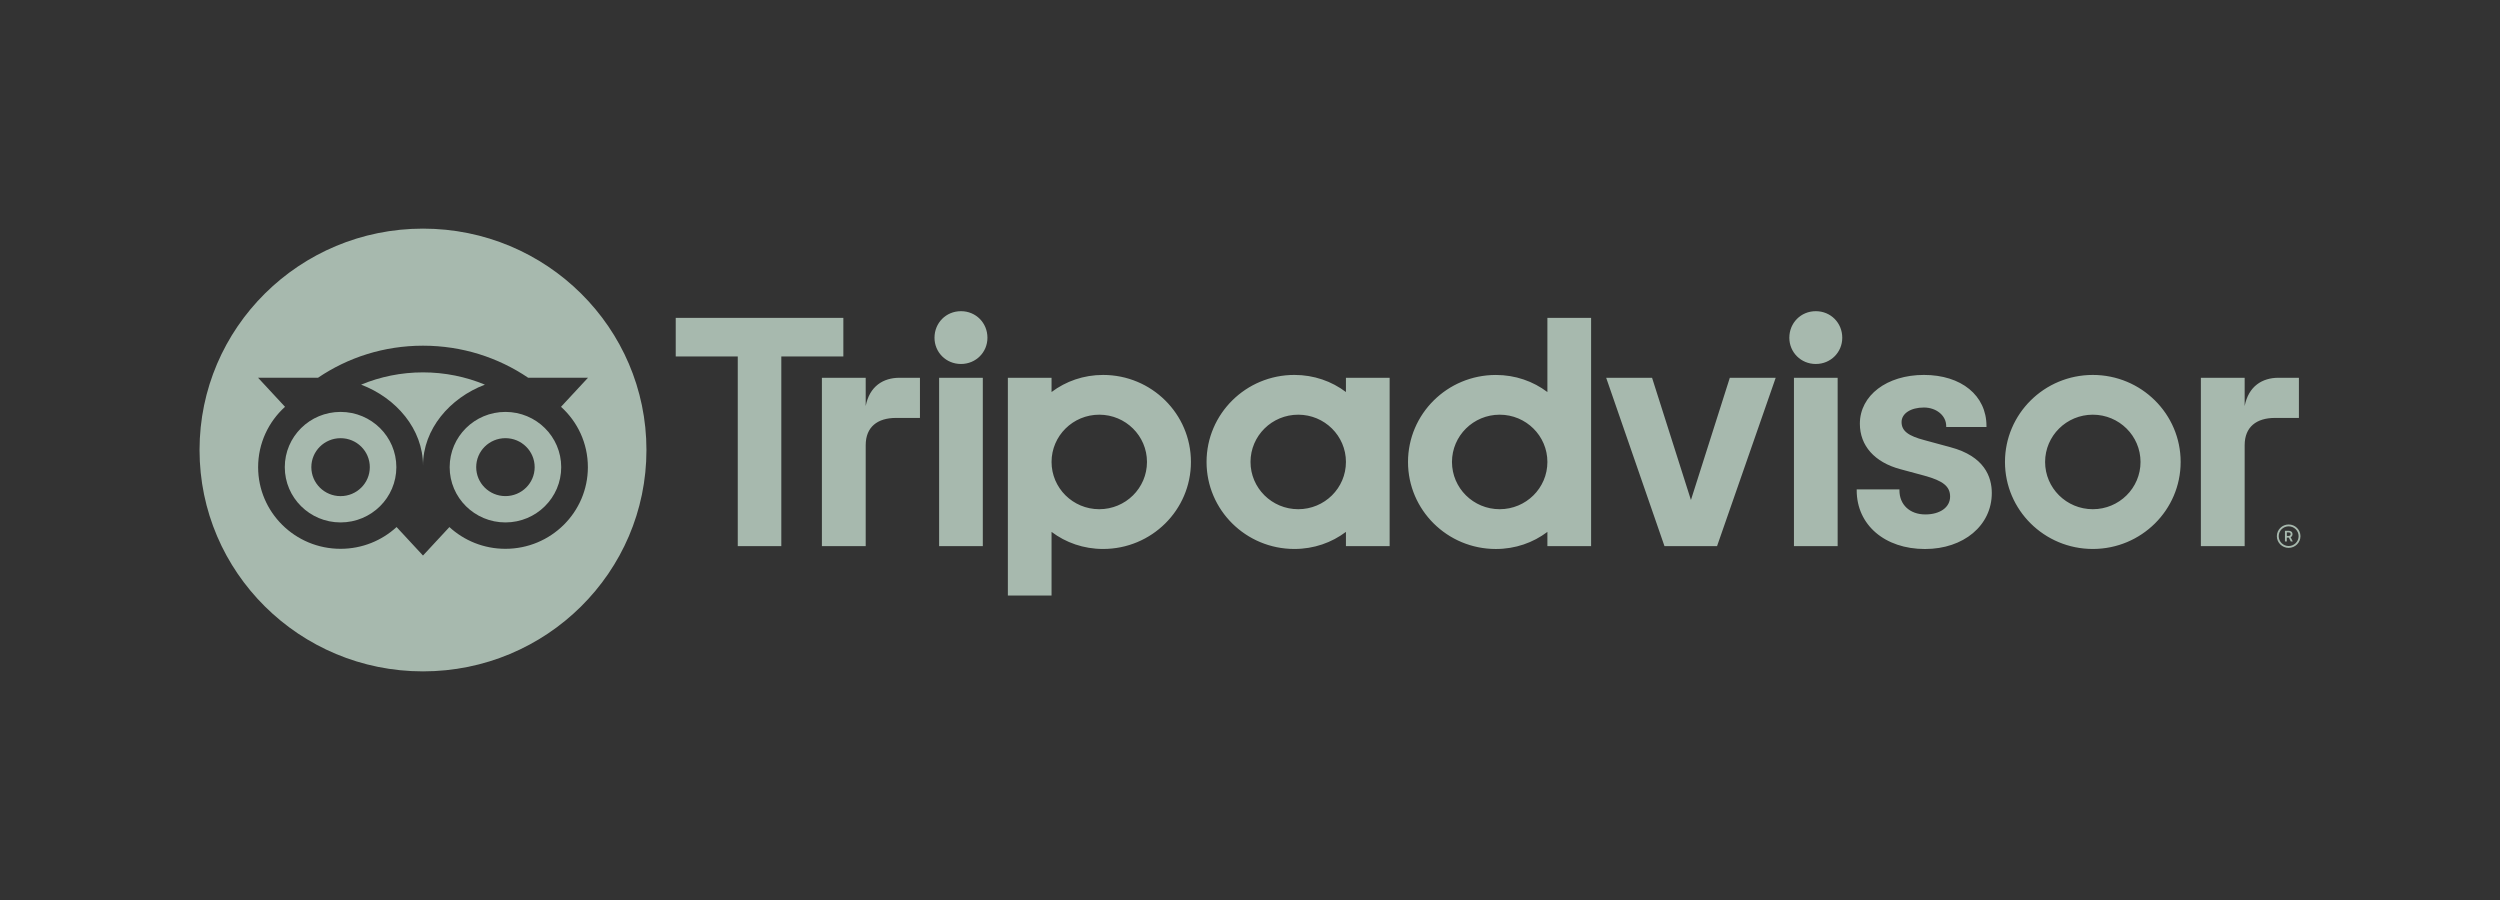
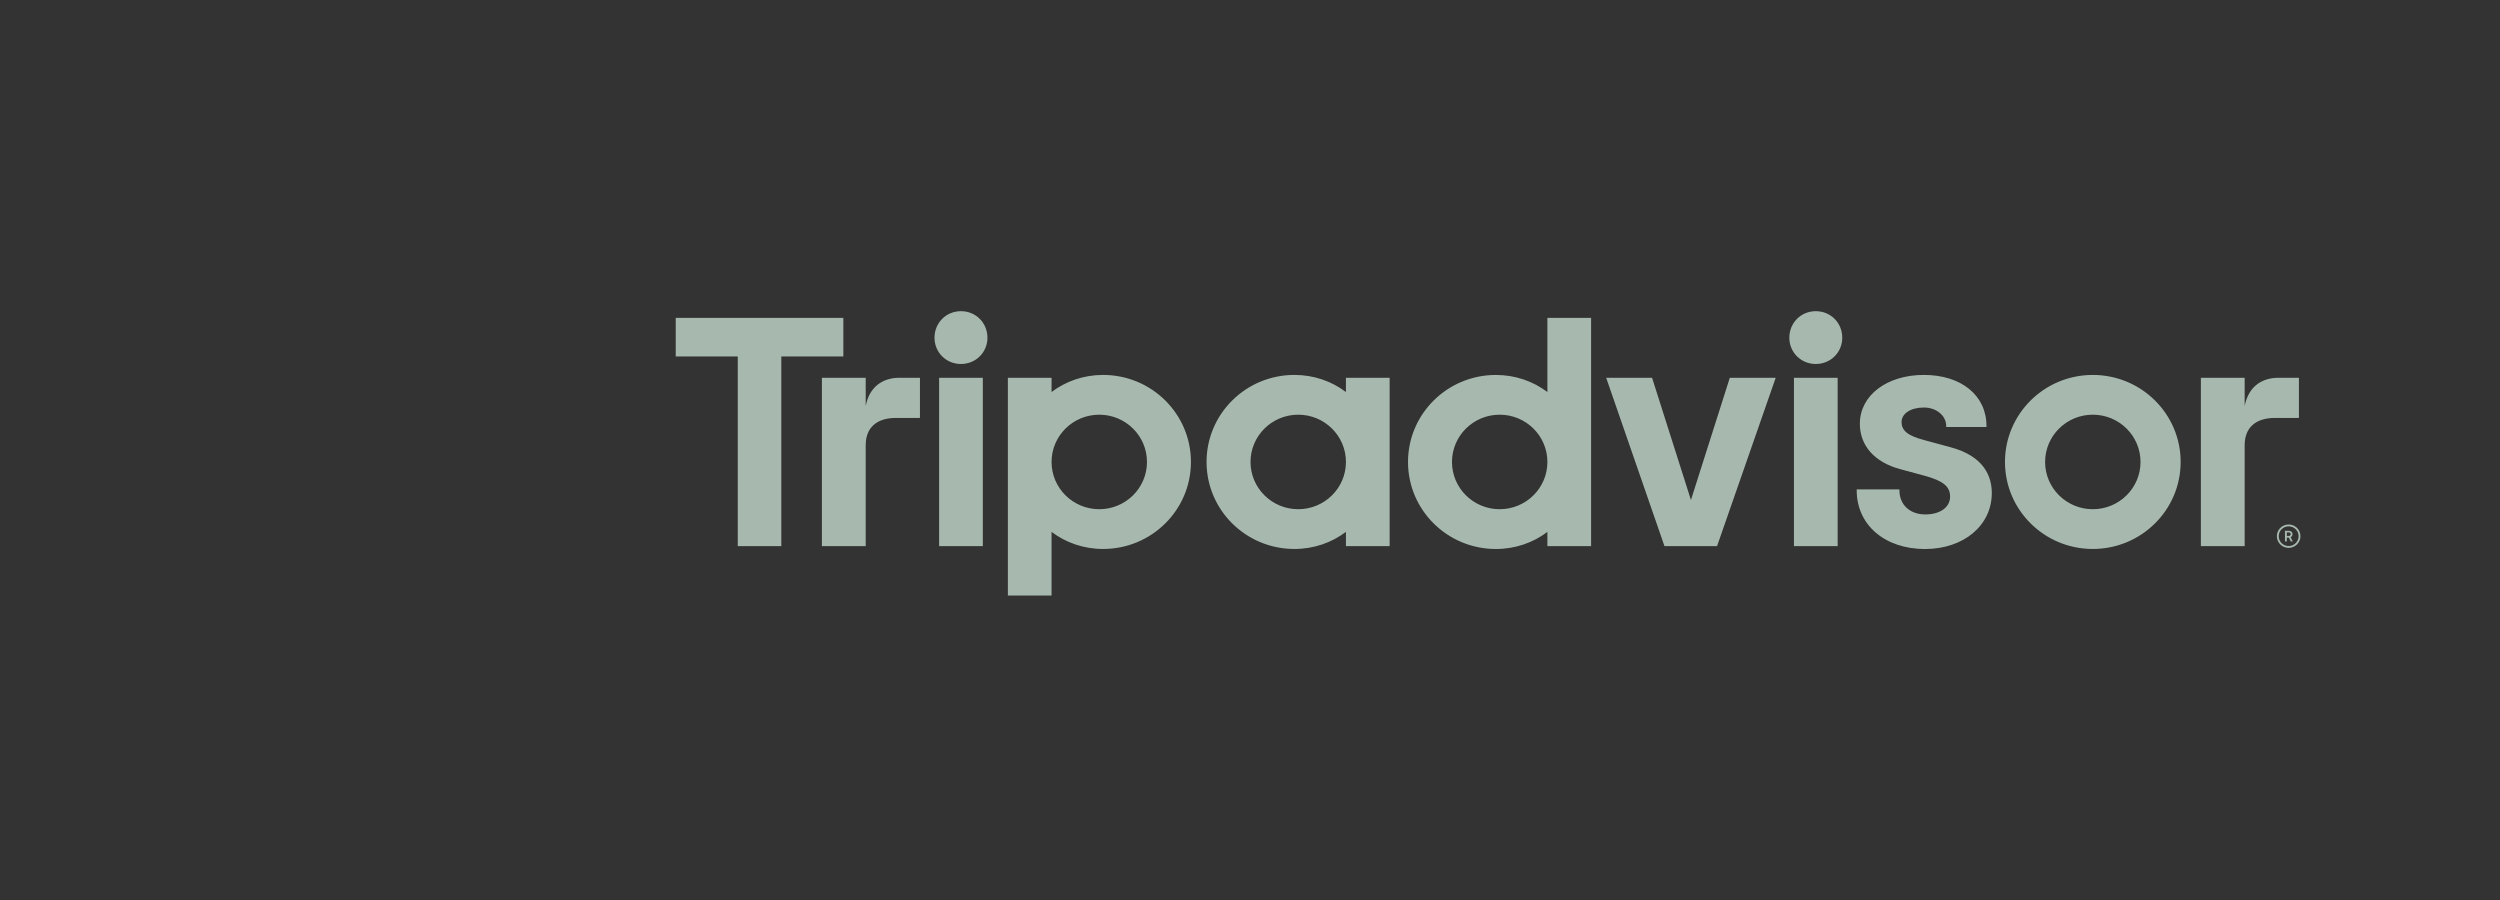
<svg xmlns="http://www.w3.org/2000/svg" width="200" height="72" viewBox="0 0 200 72" fill="none">
  <rect x="0" y="0" width="200" height="72" fill="#333333" stroke="none" />
  <g opacity="0.7">
    <path d="M183.092 41.958C182.571 41.958 182.148 42.378 182.148 42.894C182.148 43.411 182.571 43.83 183.092 43.83C183.614 43.83 184.037 43.411 184.037 42.894C184.037 42.378 183.614 41.958 183.092 41.958ZM183.092 43.682C182.653 43.682 182.297 43.328 182.297 42.894C182.297 42.459 182.655 42.107 183.092 42.107C183.532 42.107 183.889 42.461 183.889 42.894C183.889 43.328 183.532 43.682 183.092 43.682ZM183.4 42.734C183.4 42.564 183.278 42.463 183.098 42.463H182.797V43.316H182.944V43.007H183.106L183.262 43.316H183.422L183.25 42.976C183.342 42.934 183.4 42.851 183.4 42.734ZM183.092 42.875H182.947V42.592H183.092C183.192 42.592 183.252 42.641 183.252 42.732C183.252 42.825 183.19 42.875 183.092 42.875ZM69.256 32.486V30.222H65.752V43.69H69.256V35.614C69.256 34.152 70.203 33.434 71.678 33.434H73.596V30.222H71.958C70.676 30.222 69.561 30.885 69.256 32.486ZM76.878 24.895C75.679 24.895 74.76 25.833 74.76 27.02C74.76 28.18 75.679 29.118 76.878 29.118C78.076 29.118 78.995 28.18 78.995 27.02C78.995 25.833 78.076 24.895 76.878 24.895ZM75.13 43.69H78.625V30.222H75.13V43.69ZM95.275 36.956C95.275 40.801 92.13 43.917 88.249 43.917C86.683 43.917 85.263 43.409 84.124 42.55V47.644H80.629V30.222H84.124V31.362C85.263 30.503 86.683 29.995 88.249 29.995C92.13 29.995 95.275 33.111 95.275 36.956ZM91.758 36.956C91.758 34.868 90.049 33.175 87.941 33.175C85.834 33.175 84.124 34.868 84.124 36.956C84.124 39.044 85.834 40.737 87.941 40.737C90.049 40.737 91.758 39.046 91.758 36.956ZM156.028 35.775L153.989 35.221C152.646 34.874 152.125 34.467 152.125 33.764C152.125 33.08 152.86 32.601 153.911 32.601C154.911 32.601 155.696 33.25 155.696 34.081V34.158H158.918V34.081C158.918 31.637 156.907 29.994 153.911 29.994C150.945 29.994 148.789 31.635 148.789 33.897C148.789 35.656 149.966 36.982 152.019 37.532L153.973 38.06C155.457 38.468 156.008 38.919 156.008 39.728C156.008 40.581 155.211 41.155 154.024 41.155C152.788 41.155 151.955 40.379 151.955 39.228V39.15H148.536V39.228C148.536 41.99 150.781 43.921 153.997 43.921C157.094 43.921 159.344 42.036 159.344 39.439C159.343 38.165 158.768 36.499 156.028 35.775ZM107.675 30.222H111.171V43.69H107.675V42.55C106.537 43.409 105.117 43.917 103.551 43.917C99.67 43.917 96.524 40.801 96.524 36.956C96.524 33.111 99.67 29.994 103.551 29.994C105.117 29.994 106.537 30.503 107.675 31.362V30.222ZM107.675 36.956C107.675 34.866 105.966 33.175 103.858 33.175C101.751 33.175 100.041 34.868 100.041 36.956C100.041 39.044 101.751 40.737 103.858 40.737C105.967 40.737 107.675 39.046 107.675 36.956ZM123.792 25.43H127.288V43.692H123.792V42.552C122.654 43.411 121.234 43.919 119.668 43.919C115.787 43.919 112.641 40.803 112.641 36.958C112.641 33.113 115.787 29.997 119.668 29.997C121.234 29.997 122.654 30.505 123.792 31.364V25.43ZM123.792 36.956C123.792 34.868 122.082 33.175 119.975 33.175C117.868 33.175 116.158 34.868 116.158 36.956C116.158 39.044 117.866 40.737 119.975 40.737C122.082 40.737 123.792 39.046 123.792 36.956ZM143.516 43.69H147.012V30.222H143.516V43.69ZM145.264 24.895C144.066 24.895 143.147 25.833 143.147 27.02C143.147 28.18 144.066 29.118 145.264 29.118C146.462 29.118 147.381 28.18 147.381 27.02C147.381 25.833 146.462 24.895 145.264 24.895ZM174.452 36.956C174.452 40.801 171.306 43.917 167.425 43.917C163.544 43.917 160.398 40.801 160.398 36.956C160.398 33.111 163.544 29.995 167.425 29.995C171.306 29.995 174.452 33.111 174.452 36.956ZM171.242 36.956C171.242 34.868 169.532 33.175 167.425 33.175C165.318 33.175 163.608 34.868 163.608 36.956C163.608 39.044 165.316 40.737 167.425 40.737C169.532 40.737 171.242 39.046 171.242 36.956ZM67.466 25.43H54.058V28.518H59.021V43.69H62.505V28.518H67.468V25.43H67.466ZM135.275 40.001L132.165 30.222H128.494L133.158 43.69H137.364L142.056 30.222H138.385L135.275 40.001ZM179.573 32.486V30.222H176.07V43.69H179.573V35.614C179.573 34.152 180.52 33.434 181.996 33.434H183.913V30.222H182.275C180.993 30.222 179.881 30.885 179.573 32.486Z" fill="#D9F2E2" />
-     <path d="M33.84 18.29C43.713 18.29 51.716 26.219 51.716 36C51.716 45.781 43.712 53.709 33.84 53.71C23.967 53.71 15.963 45.781 15.963 36C15.963 26.219 23.967 18.29 33.84 18.29ZM33.839 27.655C30.715 27.655 27.831 28.601 25.44 30.22H20.645L22.802 32.545C21.48 33.74 20.651 35.461 20.65 37.373C20.65 40.98 23.603 43.905 27.244 43.905C28.974 43.905 30.549 43.244 31.726 42.164L33.839 44.443L35.952 42.166C37.129 43.246 38.703 43.905 40.433 43.905C44.074 43.905 47.03 40.98 47.03 37.373C47.032 35.459 46.203 33.738 44.881 32.545L47.038 30.22H42.254C39.859 28.599 36.967 27.655 33.839 27.655ZM27.246 32.953C29.711 32.953 31.708 34.931 31.708 37.373C31.708 39.815 29.711 41.794 27.246 41.794C24.781 41.794 22.783 39.815 22.783 37.373C22.783 34.931 24.781 32.953 27.246 32.953ZM40.435 32.953C42.899 32.953 44.896 34.931 44.897 37.373C44.897 39.815 42.899 41.794 40.435 41.794C37.97 41.794 35.973 39.815 35.973 37.373C35.973 34.931 37.97 32.953 40.435 32.953ZM27.246 35.055C25.954 35.055 24.907 36.093 24.907 37.373C24.907 38.653 25.954 39.69 27.246 39.69C28.538 39.69 29.585 38.653 29.585 37.373C29.585 36.093 28.538 35.054 27.246 35.055ZM40.435 35.053C39.142 35.053 38.096 36.091 38.096 37.371C38.096 38.651 39.142 39.688 40.435 39.688C41.727 39.688 42.773 38.651 42.773 37.371C42.773 36.093 41.727 35.053 40.435 35.053ZM33.839 29.79C35.595 29.79 37.269 30.141 38.793 30.772C35.977 31.841 33.841 34.336 33.841 37.245C33.841 34.336 31.706 31.839 28.888 30.772C30.412 30.141 32.083 29.79 33.839 29.79Z" fill="#D9F2E2" />
  </g>
</svg>